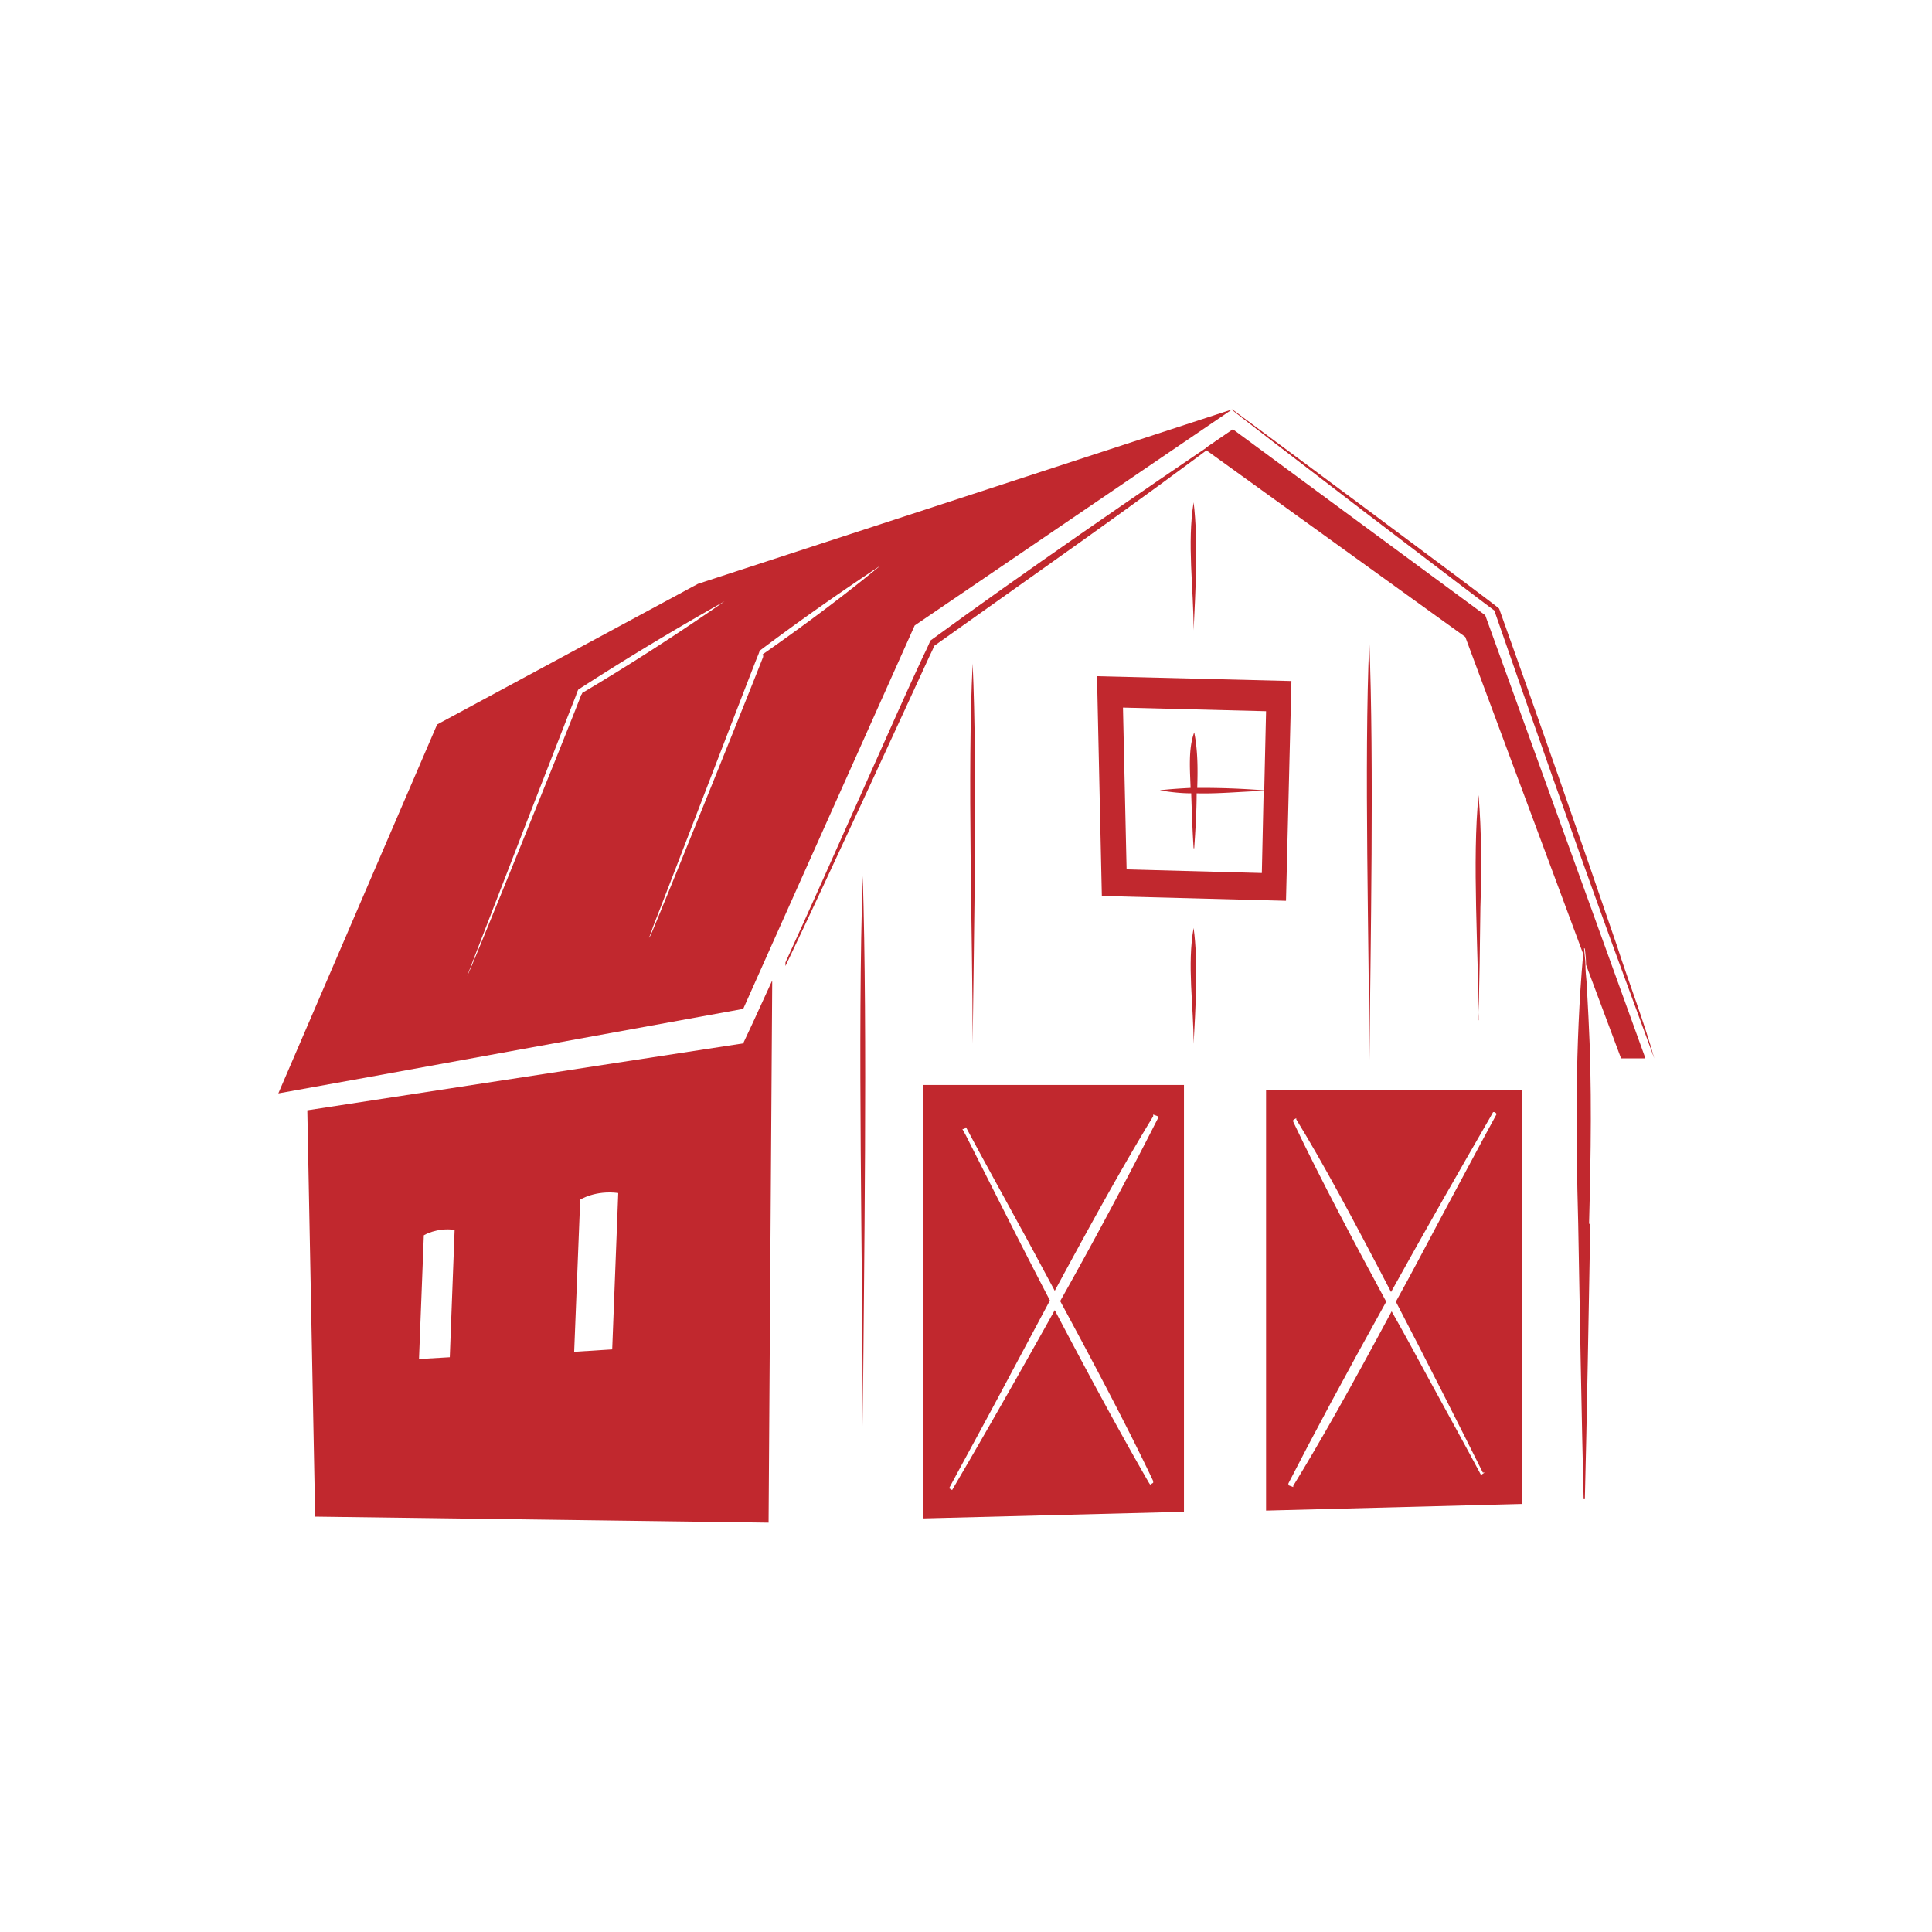
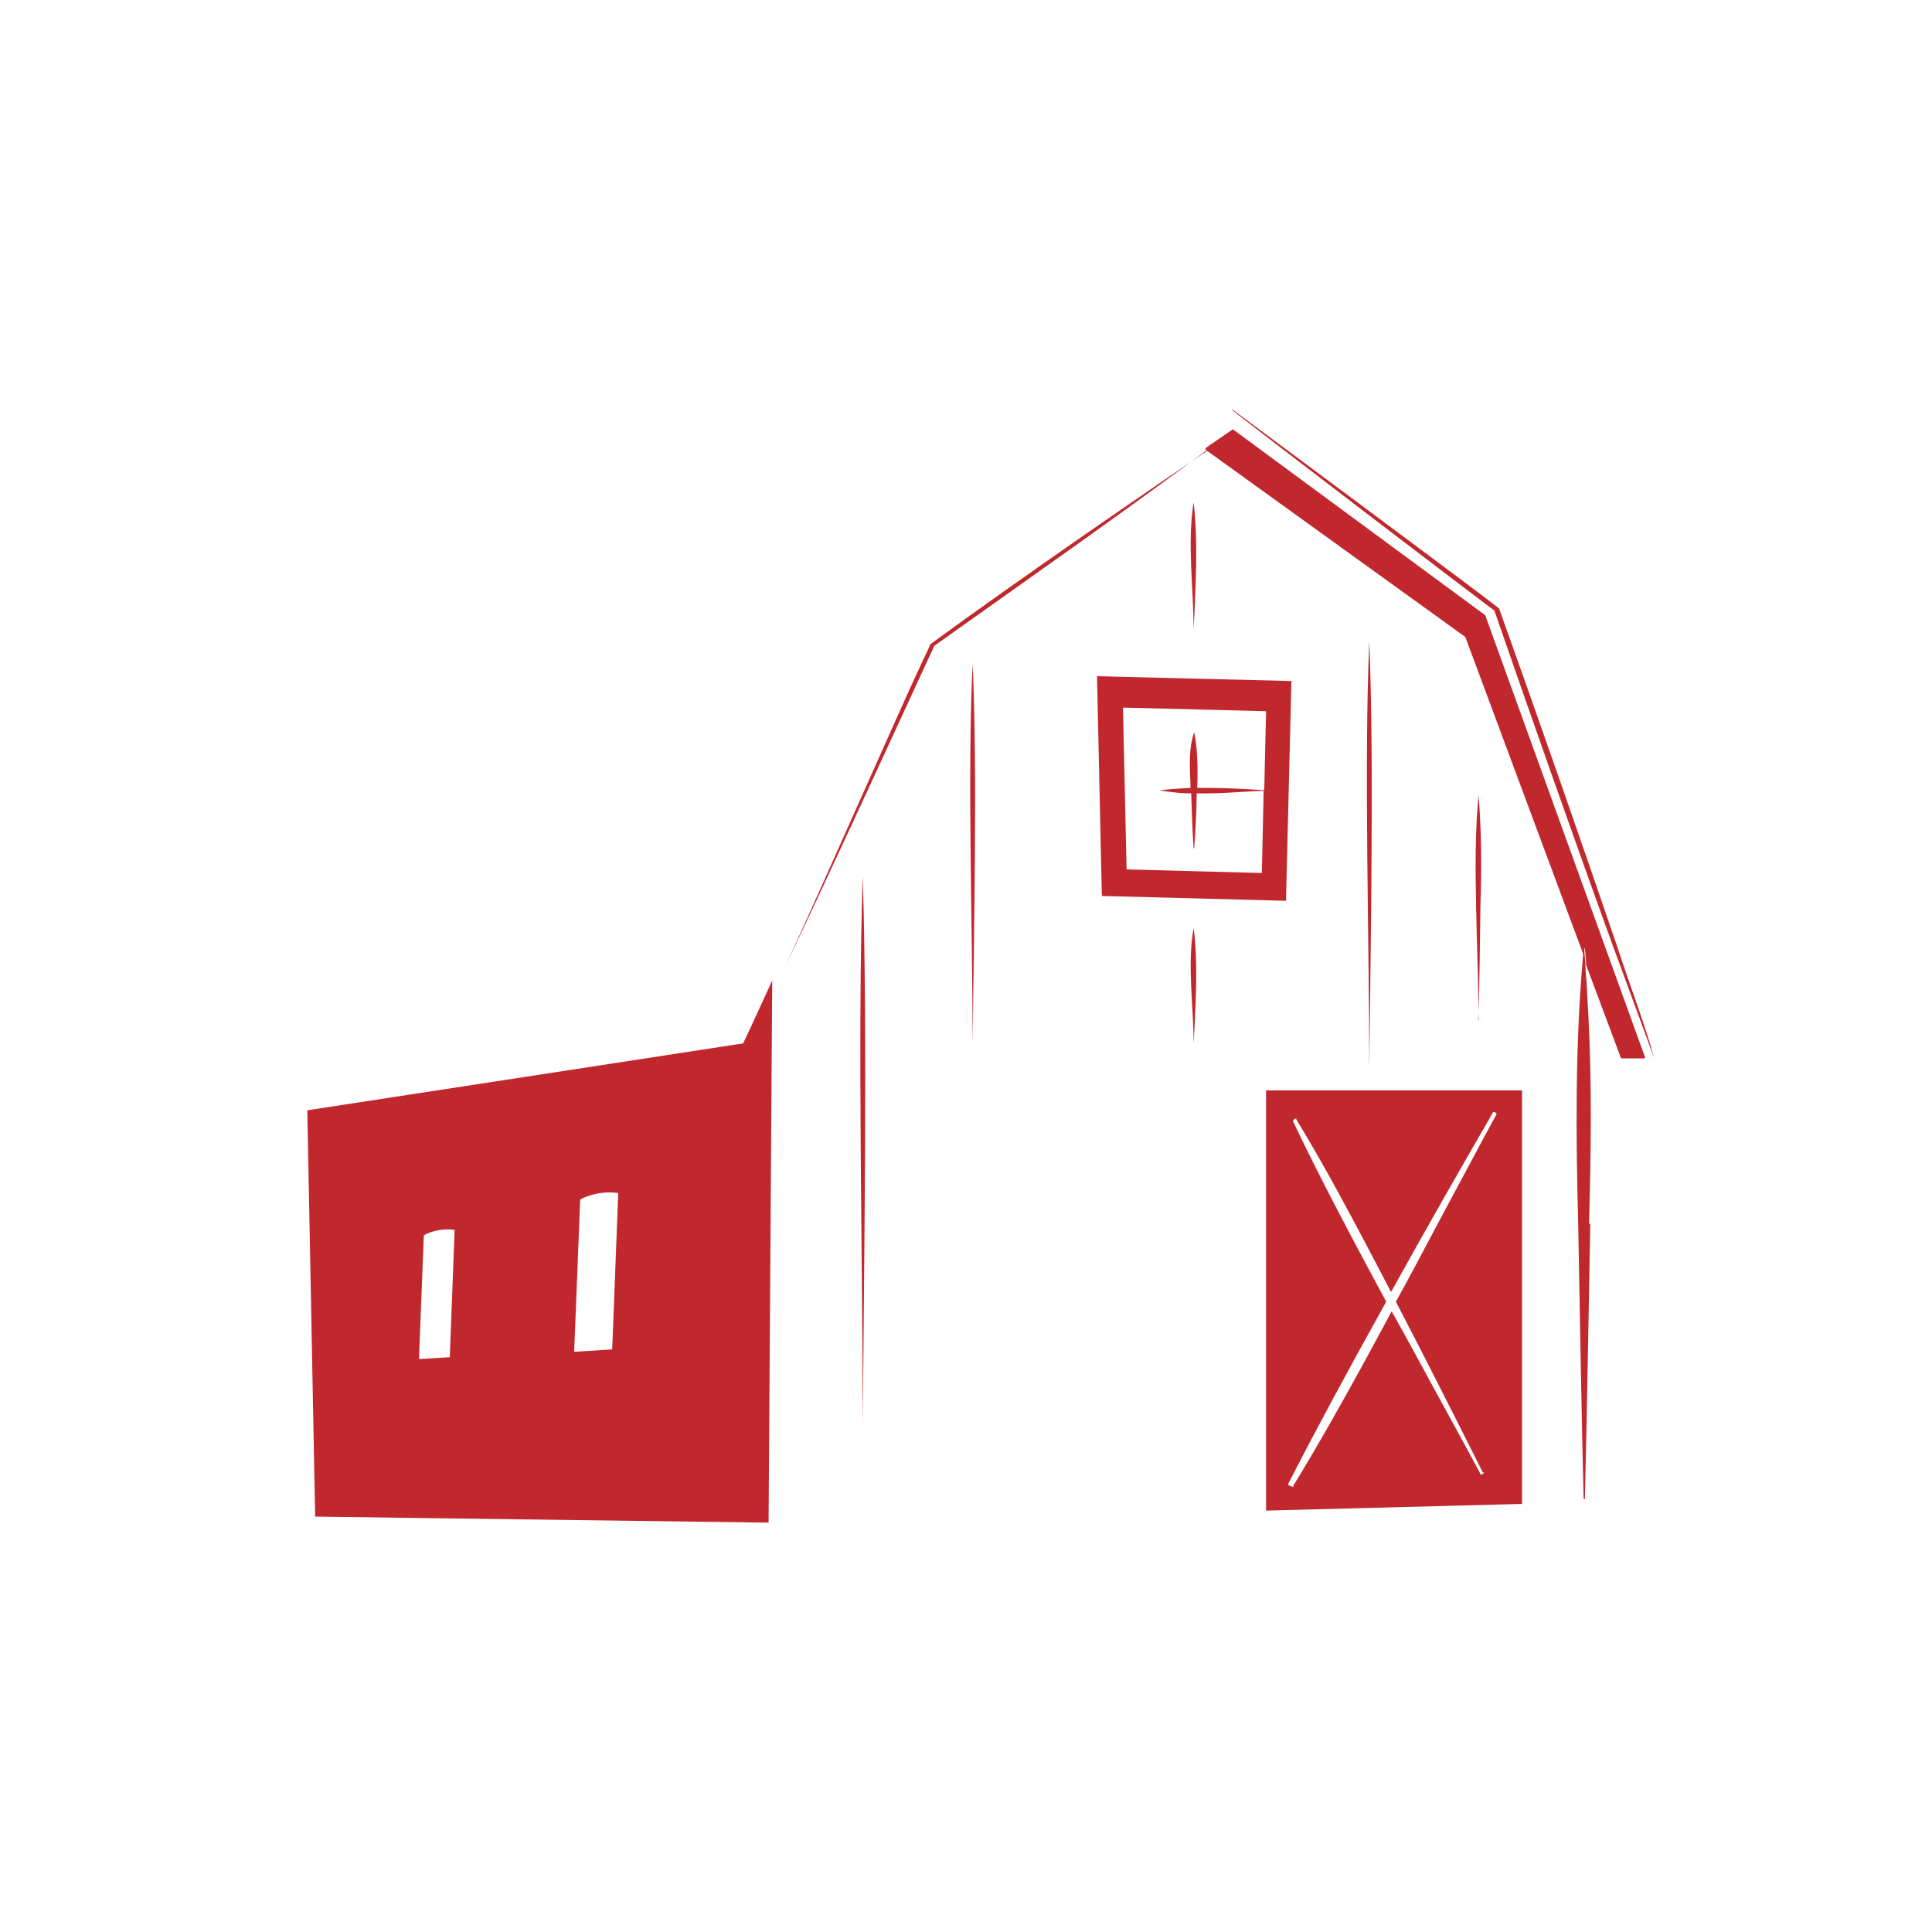
<svg xmlns="http://www.w3.org/2000/svg" data-bbox="4.61 6.78 22.79 18.44" viewBox="0 0 32 32" data-type="color">
  <g>
    <path d="m12.32 17.28-7.23 1.11.13 6.73 7.51.1.06-8.91v-.07c-.26.57-.44.96-.48 1.04Zm-4.87 5.2-.51.03.08-2.05s.21-.13.51-.09zm2.69-.13-.63.04.1-2.52s.25-.16.63-.11z" fill="#c1282e" data-color="1" />
-     <path d="M11.56 9.67 7.24 12l-2.63 6.11 1.55-.28 6.15-1.12.5-1.12 2.34-5.23 5.26-3.58zM9.63 11.5c-.12.33-1.87 4.66-1.89 4.66 0-.01 1.53-3.96 1.8-4.64.02-.07.04-.1.04-.1.79-.51 1.6-1 2.42-1.46a39 39 0 0 1-2.36 1.52v.02Zm3.01-.65v.03c-.13.34-1.45 3.62-1.8 4.46-.05.12-.08.19-.09.19 0 0 .03-.07.07-.19.31-.79 1.48-3.84 1.72-4.45.03-.07.04-.1.04-.11.65-.49 1.32-.96 2-1.41-.63.52-1.28 1-1.95 1.47Z" fill="#c1282e" data-color="1" />
    <path d="m18.17 11.2.08 3.64 3.05.08.09-3.64zm2.76 1.88v.02l-.03 1.36-2.24-.06-.06-2.68 2.37.06-.03 1.3Z" fill="#c1282e" data-color="1" />
-     <path d="M15.29 17.97v7.18l4.32-.11v-7.07zm3.88.57a82 82 0 0 1-1.61 3.01c.48.89 1.09 2.03 1.54 2.98v.03l-.05.03-.02-.03c-.41-.71-.91-1.62-1.56-2.86-.49.88-.98 1.74-1.42 2.5l-.28.48-.05-.03c.29-.54.62-1.14.96-1.78l.71-1.33c-.5-.96-.99-1.94-1.39-2.73l-.06-.11h.03l.03-.03c.26.49.56 1.03.87 1.6.2.36.4.74.6 1.11.54-1 1.11-2.04 1.63-2.89v-.03l.08.03v.03Z" fill="#c1282e" data-color="1" />
    <path d="M25.2 18.06h-4.23v6.96l4.24-.11v-6.85Zm-.61 6.33-.06.04c-.26-.49-.56-1.03-.87-1.6-.2-.37-.4-.74-.61-1.11-.68 1.27-1.2 2.19-1.63 2.89v.02l-.08-.03v-.03c.4-.78.93-1.77 1.62-3.01-.48-.89-1.09-2.03-1.54-2.98v-.03l.05-.03v.02c.43.7.92 1.61 1.57 2.86.57-1.03 1.16-2.06 1.64-2.89l.05-.09h.03l.03.03c-.29.53-.6 1.12-.94 1.75-.24.45-.48.91-.73 1.36.52 1 1.03 2.01 1.44 2.83Z" fill="#c1282e" data-color="1" />
    <path d="M14.29 23.62c0-2.68-.09-6.48 0-9.11.08 2.62.02 6.48 0 9.11" fill="#c1282e" data-color="1" />
    <path d="M16.11 17.29c0-1.86-.09-4.47 0-6.3.08 1.81.02 4.47 0 6.3" fill="#c1282e" data-color="1" />
    <path d="M19.77 10.44c0-.7-.11-1.44 0-2.12.08.67.03 1.46 0 2.12" fill="#c1282e" data-color="1" />
    <path d="M19.77 17.29c0-.63-.11-1.31 0-1.92.08.59.03 1.34 0 1.92" fill="#c1282e" data-color="1" />
    <path d="M20.93 13.08v.02c-.37.01-.74.05-1.11.04 0 .3-.02.61-.04.91h-.01c-.02-.3-.03-.61-.04-.91-.17 0-.35-.02-.52-.05.16-.02.33-.03.51-.04-.01-.3-.04-.65.06-.92.06.3.06.61.05.92a13 13 0 0 1 1.1.04Z" fill="#c1282e" data-color="1" />
    <path d="M22.68 17.7c0-2.08-.09-5.03 0-7.08.08 2.03.02 5.04 0 7.08" fill="#c1282e" data-color="1" />
    <path d="M26.34 20.27c-.02 1.14-.06 3.42-.09 4.56h-.02c-.03-1.14-.07-3.42-.09-4.56-.04-1.48-.05-2.96.08-4.44s0-.08 0-.12h.02c0 .09.02.18.02.27 0 .1.01.2.02.3l.03.57c.06 1.14.04 2.28.01 3.42Z" fill="#c1282e" data-color="1" />
    <path d="M24.49 16.9c0-1.09-.11-2.67 0-3.73.05.62.05 1.24.03 1.86 0 0-.02 1.88-.04 1.86Z" fill="#c1282e" data-color="1" />
    <path d="M27.24 17.53h-.39l-.58-1.55c0-.09-.01-.18-.02-.27h-.02v.11l-1.96-5.27-4.3-3.1v-.03l.45-.31 4.18 3.08 2.65 7.33Z" fill="#c1282e" data-color="1" />
-     <path d="M20.42 7.13c-1.47 1.12-3.45 2.5-4.95 3.57 0 .01-.03.08-.08.18-.36.78-1.62 3.53-2.38 5.12v-.06c.73-1.59 1.87-4.2 2.28-5.07.08-.16.12-.26.12-.26 1.49-1.09 3.48-2.46 5.01-3.49Z" fill="#c1282e" data-color="1" />
+     <path d="M20.42 7.13c-1.47 1.12-3.45 2.5-4.95 3.57 0 .01-.03.08-.08.18-.36.78-1.62 3.53-2.38 5.12c.73-1.59 1.87-4.2 2.28-5.07.08-.16.12-.26.12-.26 1.49-1.09 3.48-2.46 5.01-3.49Z" fill="#c1282e" data-color="1" />
    <path d="M20.41 6.78s4.41 3.27 4.42 3.3c.62 1.73 1.36 3.85 1.95 5.58.2.62.45 1.26.62 1.87-.23-.62-.45-1.23-.68-1.85-.63-1.73-1.37-3.84-1.97-5.57.09.08-4.38-3.33-4.34-3.32Z" fill="#c1282e" data-color="1" />
  </g>
</svg>